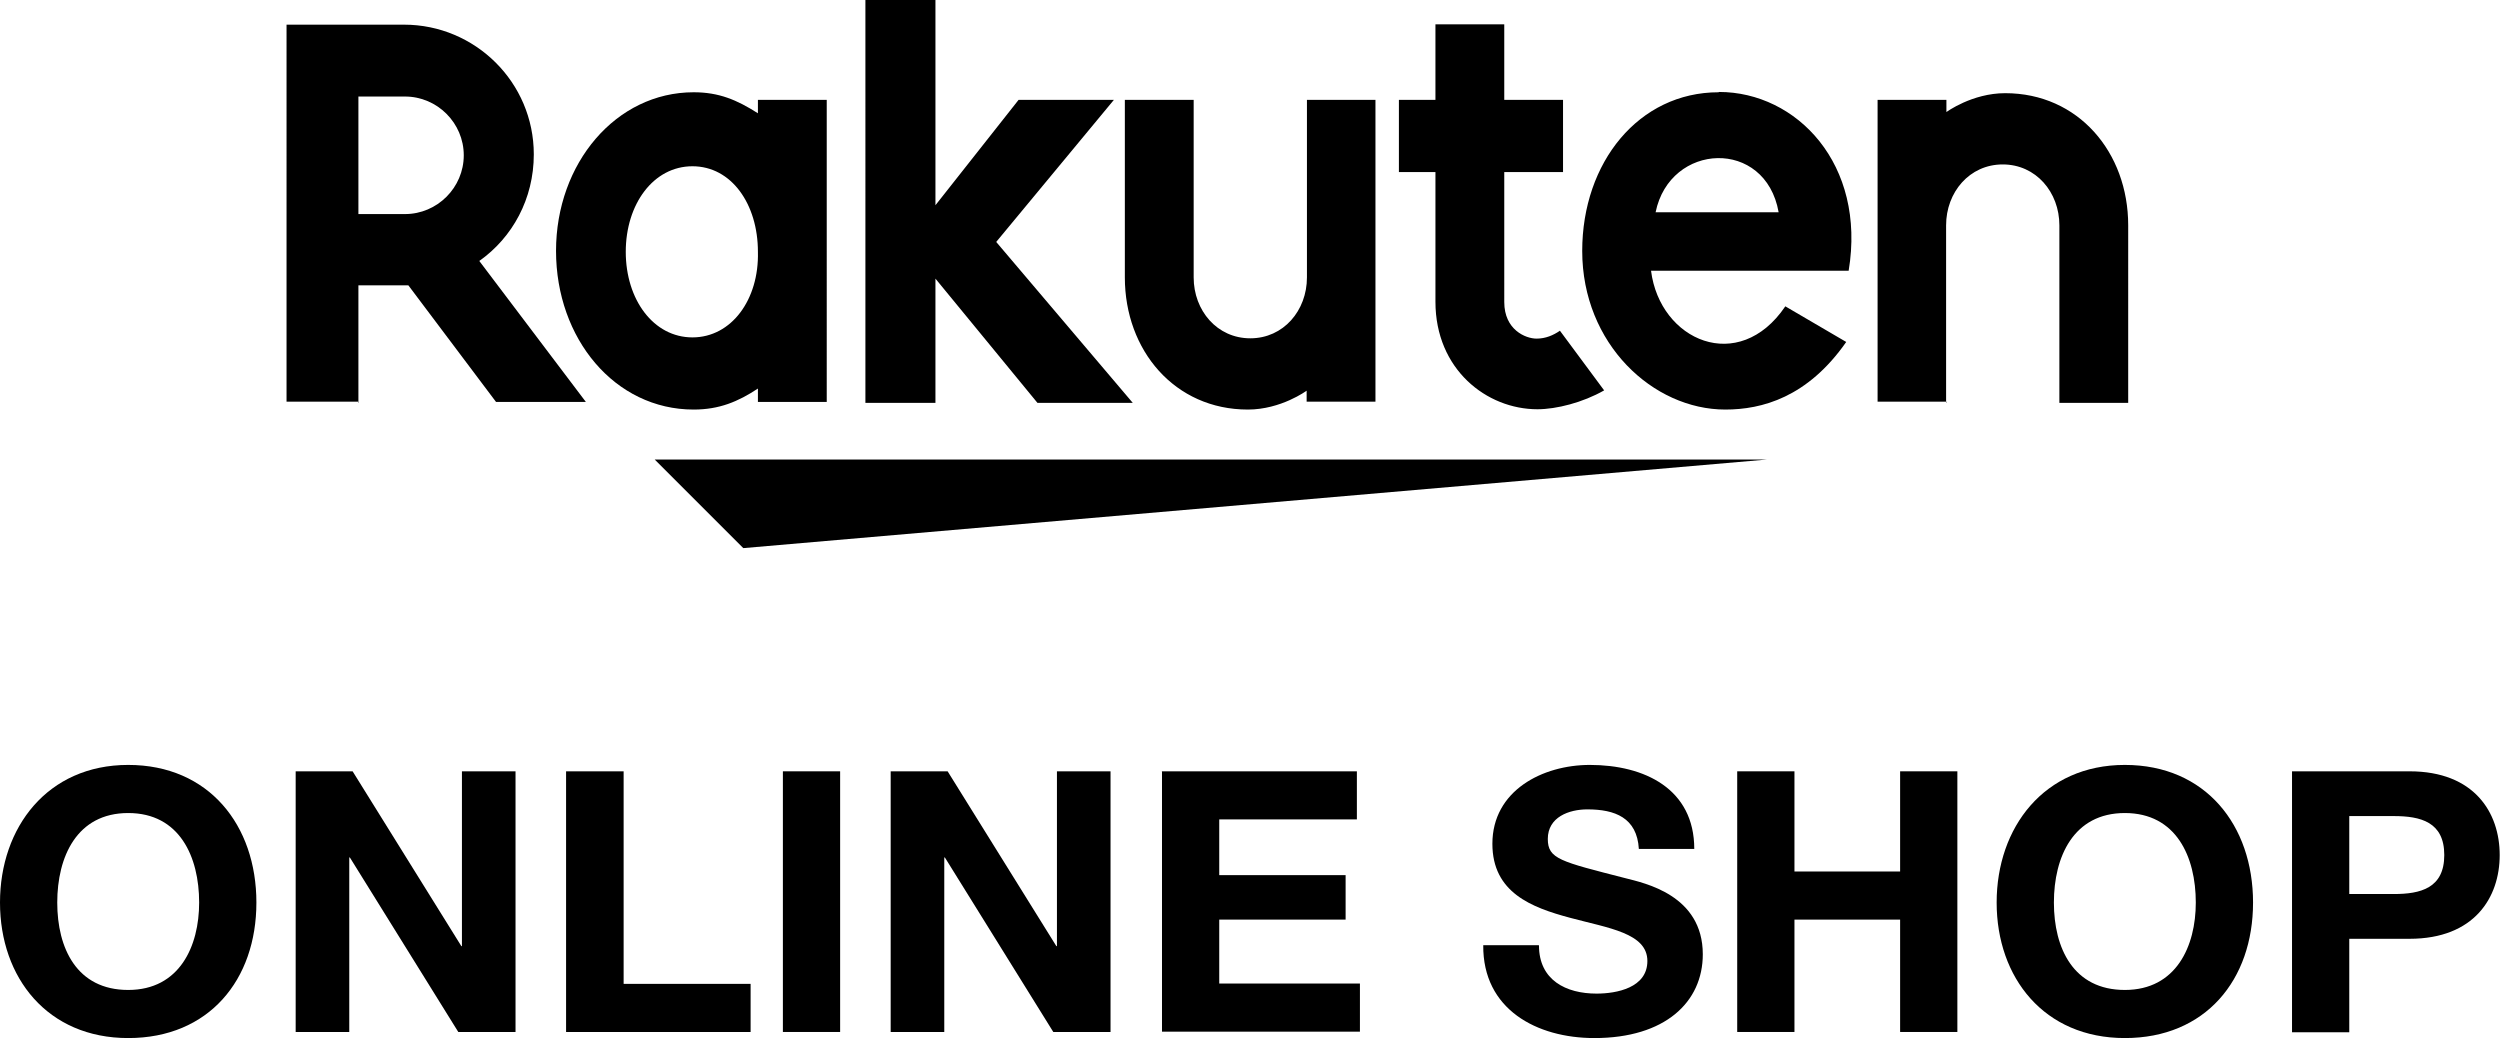
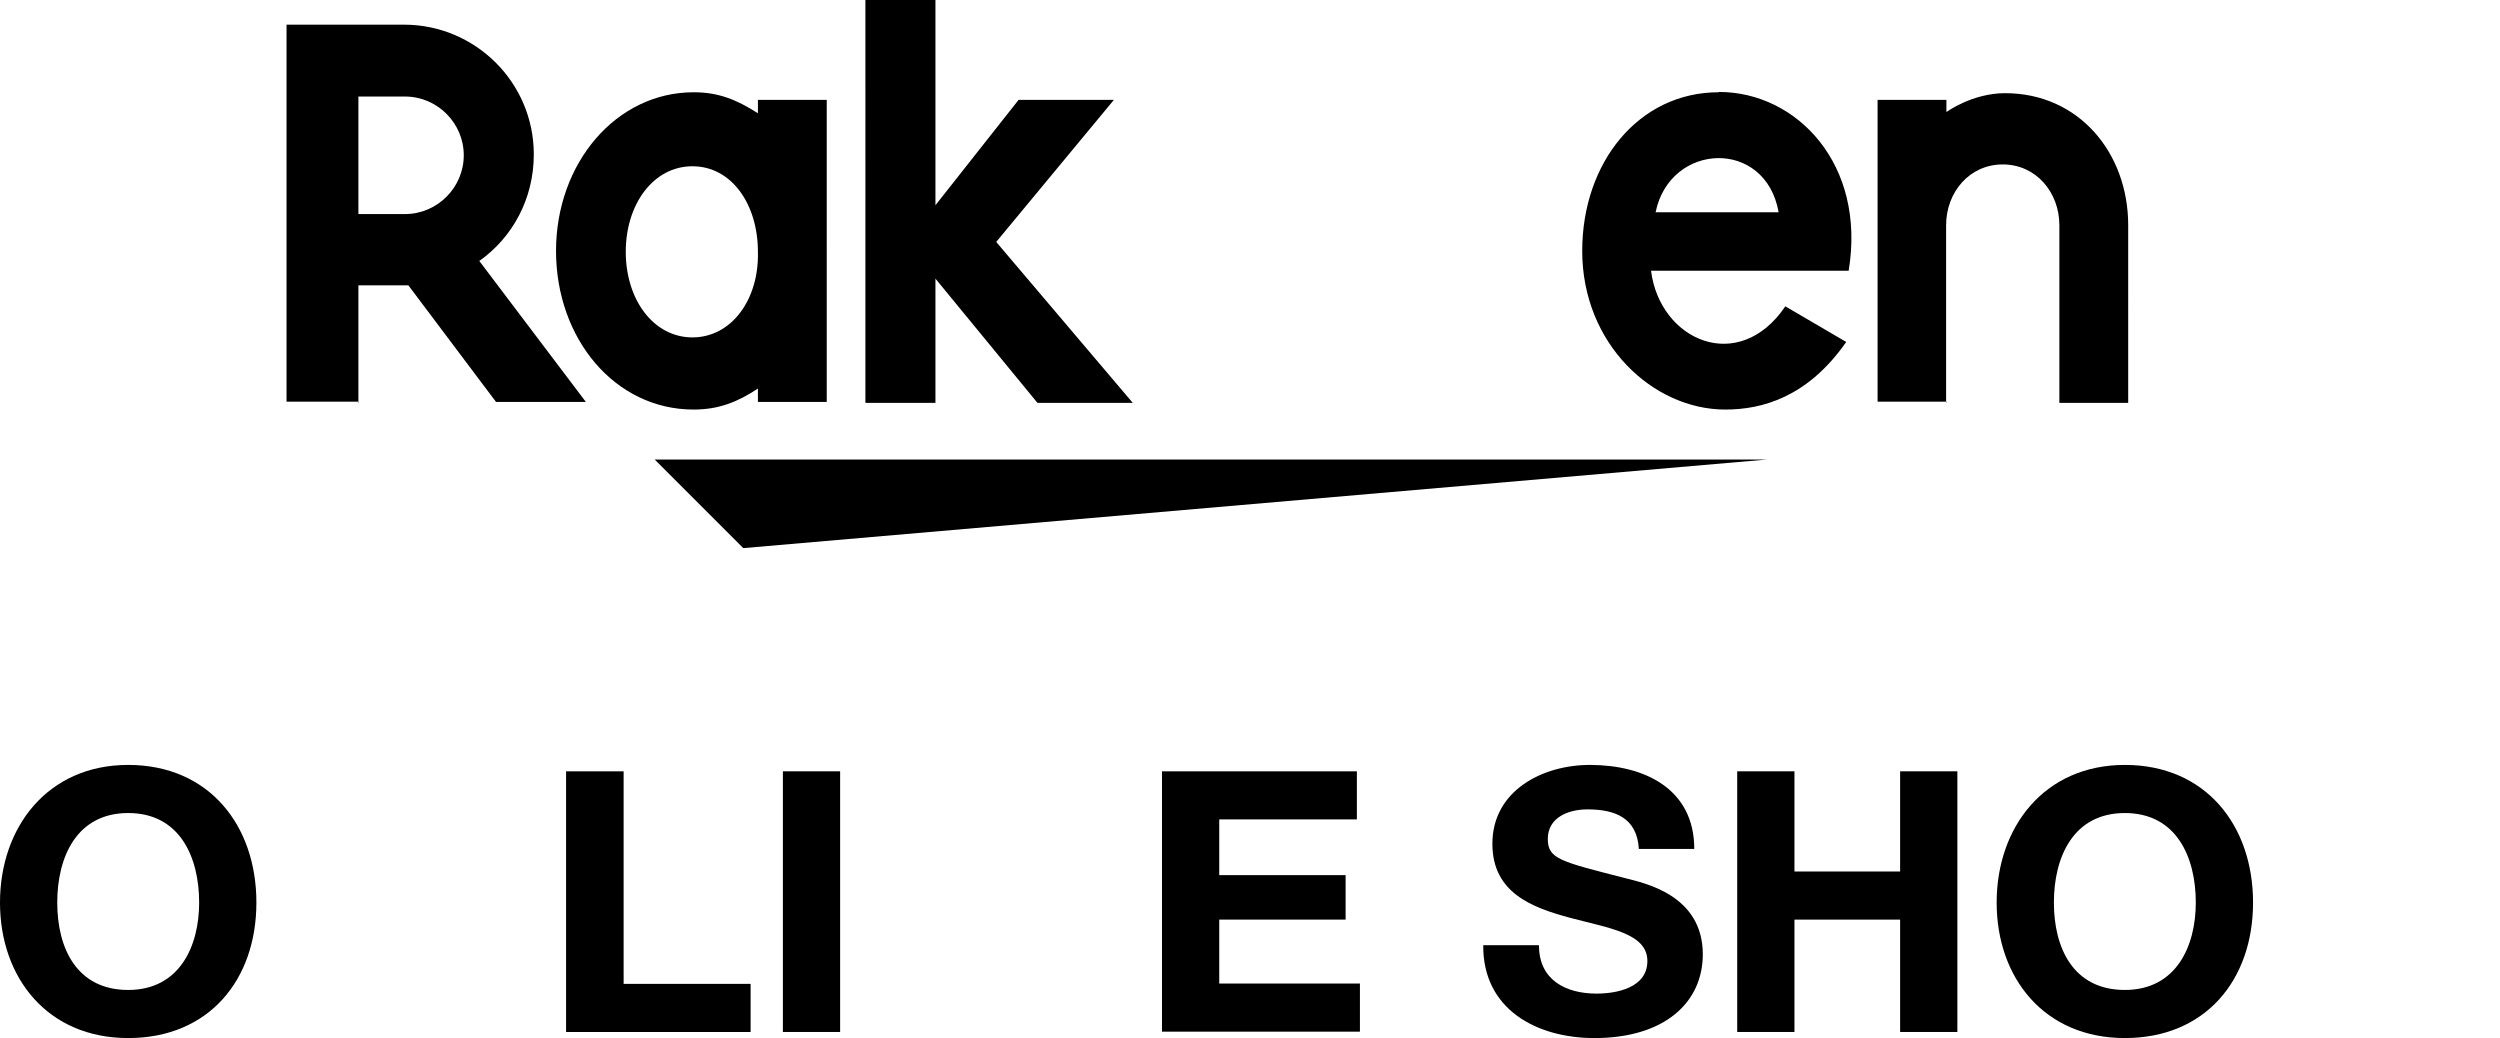
<svg xmlns="http://www.w3.org/2000/svg" id="_レイヤー_2" viewBox="0 0 82.1 34.1">
  <g id="back">
    <g>
      <g>
        <path d="M4.21,25.12c2.65,0,4.21,1.98,4.21,4.52s-1.56,4.45-4.21,4.45-4.21-1.98-4.21-4.45,1.56-4.52,4.21-4.52Zm0,7.39c1.69,0,2.33-1.44,2.33-2.87,0-1.5-.64-2.94-2.33-2.94s-2.33,1.44-2.33,2.94,.64,2.87,2.33,2.87Z" />
-         <path d="M9.71,25.33h1.87l3.57,5.74h.02v-5.74h1.76v8.56h-1.88l-3.56-5.73h-.02v5.73h-1.76v-8.56Z" />
        <path d="M18.6,25.33h1.88v6.98h4.17v1.58h-6.06v-8.56Z" />
        <path d="M25.71,25.33h1.88v8.56h-1.88v-8.56Z" />
-         <path d="M29.25,25.33h1.87l3.57,5.74h.02v-5.74h1.76v8.56h-1.88l-3.56-5.73h-.02v5.73h-1.76v-8.56Z" />
        <path d="M38.15,25.33h6.41v1.58h-4.52v1.83h4.15v1.46h-4.15v2.1h4.62v1.58h-6.5v-8.56Z" />
        <path d="M50.54,31.05c0,1.14,.89,1.58,1.89,1.58,.66,0,1.67-.19,1.67-1.07,0-.92-1.28-1.08-2.54-1.42-1.27-.34-2.55-.83-2.55-2.43,0-1.75,1.65-2.59,3.2-2.59,1.79,0,3.43,.78,3.43,2.76h-1.82c-.06-1.03-.79-1.3-1.69-1.3-.6,0-1.3,.25-1.3,.97,0,.66,.41,.74,2.55,1.29,.62,.16,2.54,.55,2.54,2.5,0,1.57-1.24,2.75-3.56,2.75-1.89,0-3.67-.94-3.65-3.05h1.82Z" />
        <path d="M57.05,25.33h1.88v3.29h3.47v-3.29h1.88v8.56h-1.88v-3.69h-3.47v3.69h-1.88v-8.56Z" />
        <path d="M69.78,25.12c2.65,0,4.21,1.98,4.21,4.52s-1.56,4.45-4.21,4.45-4.21-1.98-4.21-4.45,1.56-4.52,4.21-4.52Zm0,7.39c1.69,0,2.33-1.44,2.33-2.87,0-1.5-.64-2.94-2.33-2.94s-2.33,1.44-2.33,2.94,.64,2.87,2.33,2.87Z" />
-         <path d="M75.27,25.33h3.86c2.13,0,2.96,1.36,2.96,2.75s-.83,2.75-2.96,2.75h-1.98v3.07h-1.88v-8.56Zm1.88,4.03h1.46c.88,0,1.66-.19,1.66-1.28s-.78-1.28-1.66-1.28h-1.46v2.57Z" />
      </g>
      <g>
        <path d="M58.04,15.09H21.5l2.91,2.91,33.63-2.91Zm5.87-1.86V7.4c0-1.09,.77-2,1.86-2s1.86,.91,1.86,2v5.83h2.26V7.4c0-2.4-1.64-4.34-4.04-4.34-1.09,0-1.93,.62-1.93,.62v-.4h-2.26V13.19h2.26v.04Zm-7.47-10.2c-2.62,0-4.48,2.3-4.48,5.21,0,3.06,2.33,5.21,4.7,5.21,1.2,0,2.7-.4,3.97-2.22l-2-1.17c-1.53,2.26-4.12,1.13-4.41-1.17h6.49c.58-3.5-1.71-5.87-4.26-5.87h0Zm1.97,3.94h-4.04c.47-2.3,3.61-2.44,4.04,0Z" />
-         <path d="M51.23,10.86c-.22,.15-.47,.26-.77,.26-.36,0-1.06-.29-1.06-1.2V5.65h1.93V3.28h-1.93V.8h-2.26V3.28h-1.2v2.37h1.2v4.26c0,2.22,1.68,3.53,3.35,3.53,.62,0,1.49-.22,2.19-.62l-1.46-1.97Zm-8.31-7.58v5.83c0,1.09-.77,2-1.86,2s-1.86-.91-1.86-2V3.28h-2.26v5.83c0,2.4,1.64,4.34,4.04,4.34,1.09,0,1.93-.62,1.93-.62v.36h2.26V3.28h-2.26Z" />
        <path d="M32.72,7.94l3.86-4.66h-3.13l-2.73,3.46V0h-2.3V13.23h2.3v-4.08l3.35,4.08h3.13l-4.48-5.28Zm-7.83-4.66v.44c-.69-.44-1.28-.69-2.11-.69-2.55,0-4.52,2.33-4.52,5.21s1.93,5.21,4.52,5.21c.84,0,1.46-.26,2.11-.69v.44h2.26V3.28h-2.26Zm-2.15,7.8c-1.28,0-2.19-1.24-2.19-2.81s.91-2.81,2.19-2.81,2.15,1.24,2.15,2.81c.04,1.57-.87,2.81-2.15,2.81h0Z" />
        <path d="M11.77,13.23v-3.86h1.64l2.88,3.83h2.95l-3.5-4.63c1.09-.77,1.79-2.04,1.79-3.5,0-2.37-1.93-4.26-4.26-4.26h-3.86V13.19h2.37v.04Zm0-10.06h1.53c1.06,0,1.93,.87,1.93,1.93s-.87,1.93-1.93,1.93h-1.53V3.17Z" />
      </g>
    </g>
  </g>
</svg>